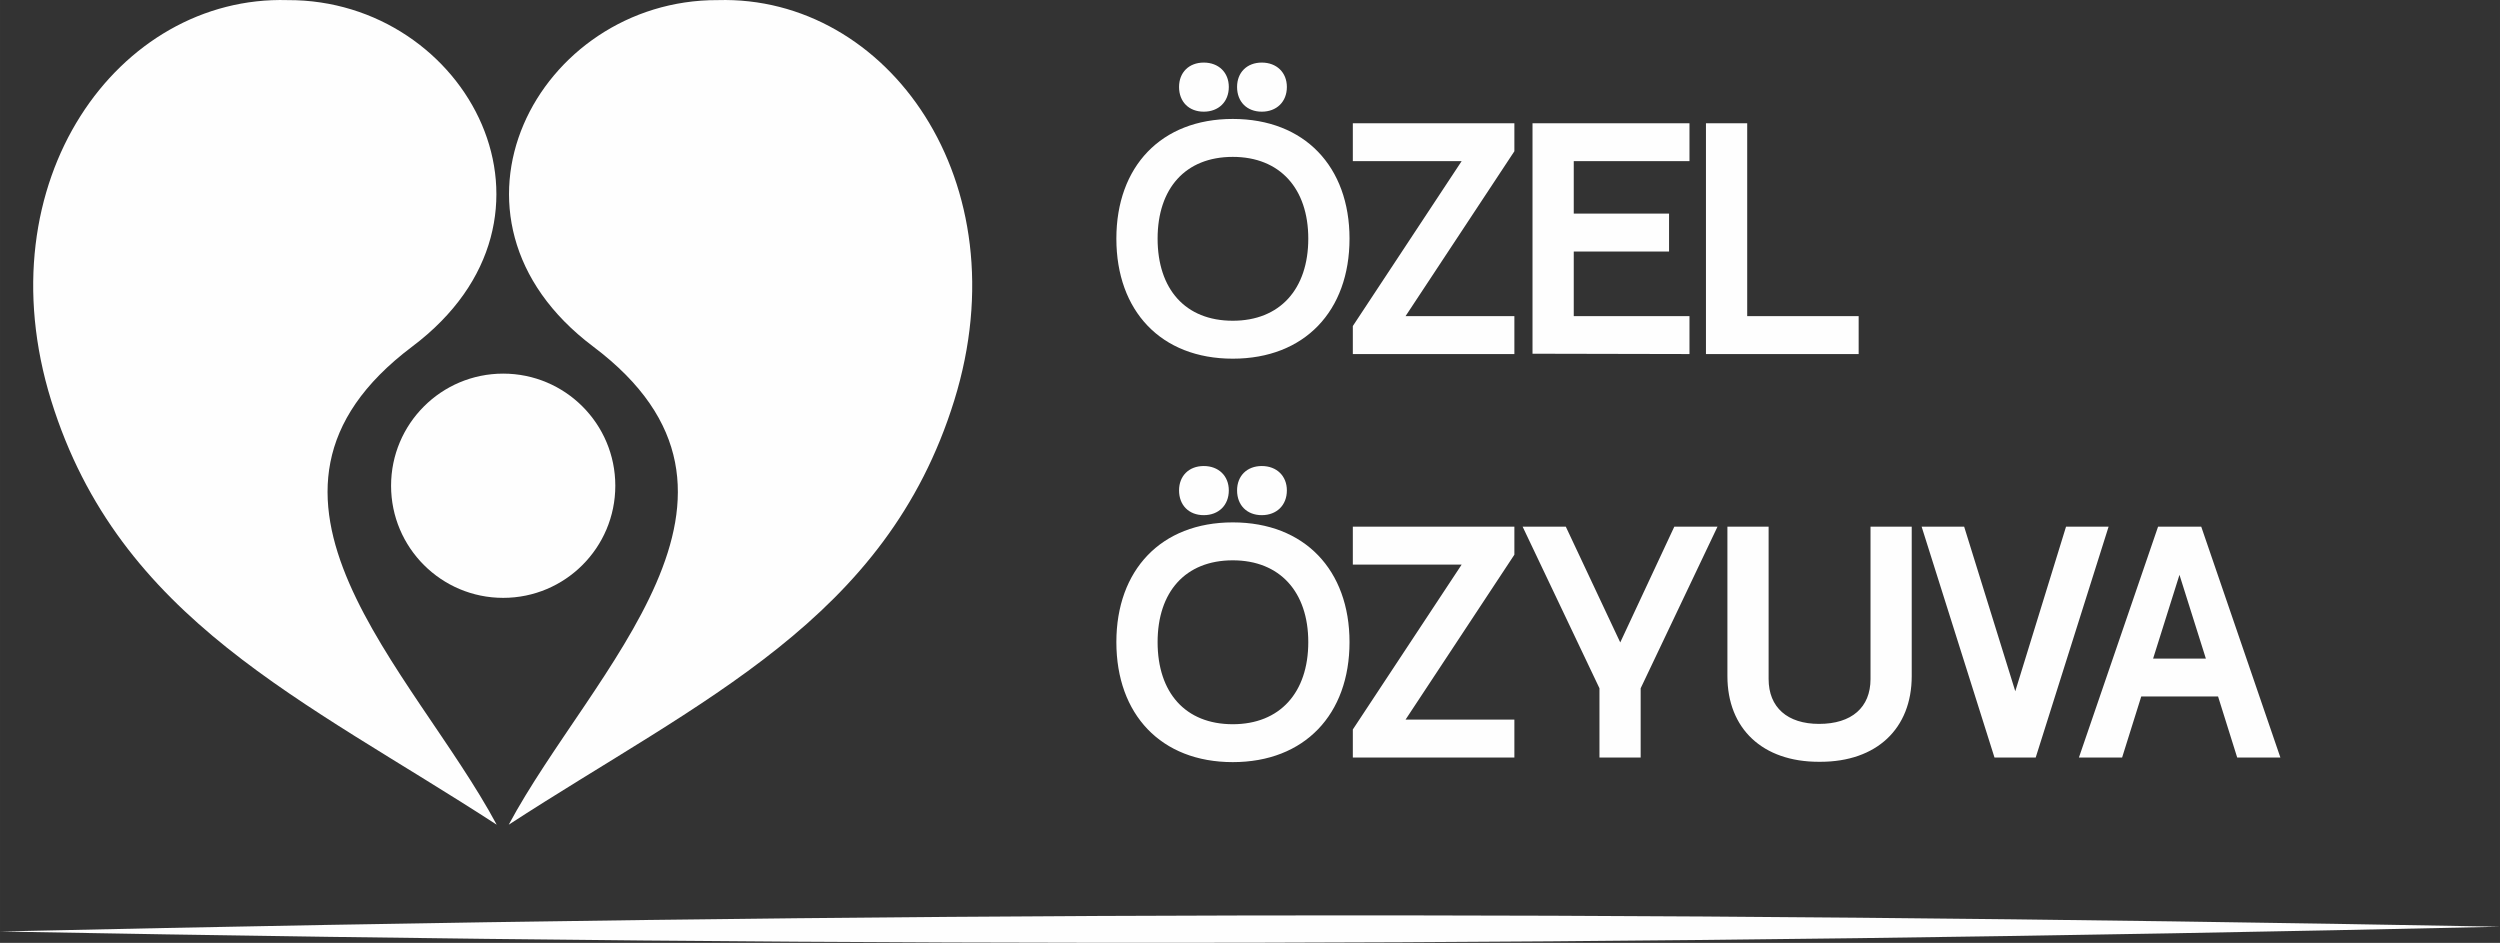
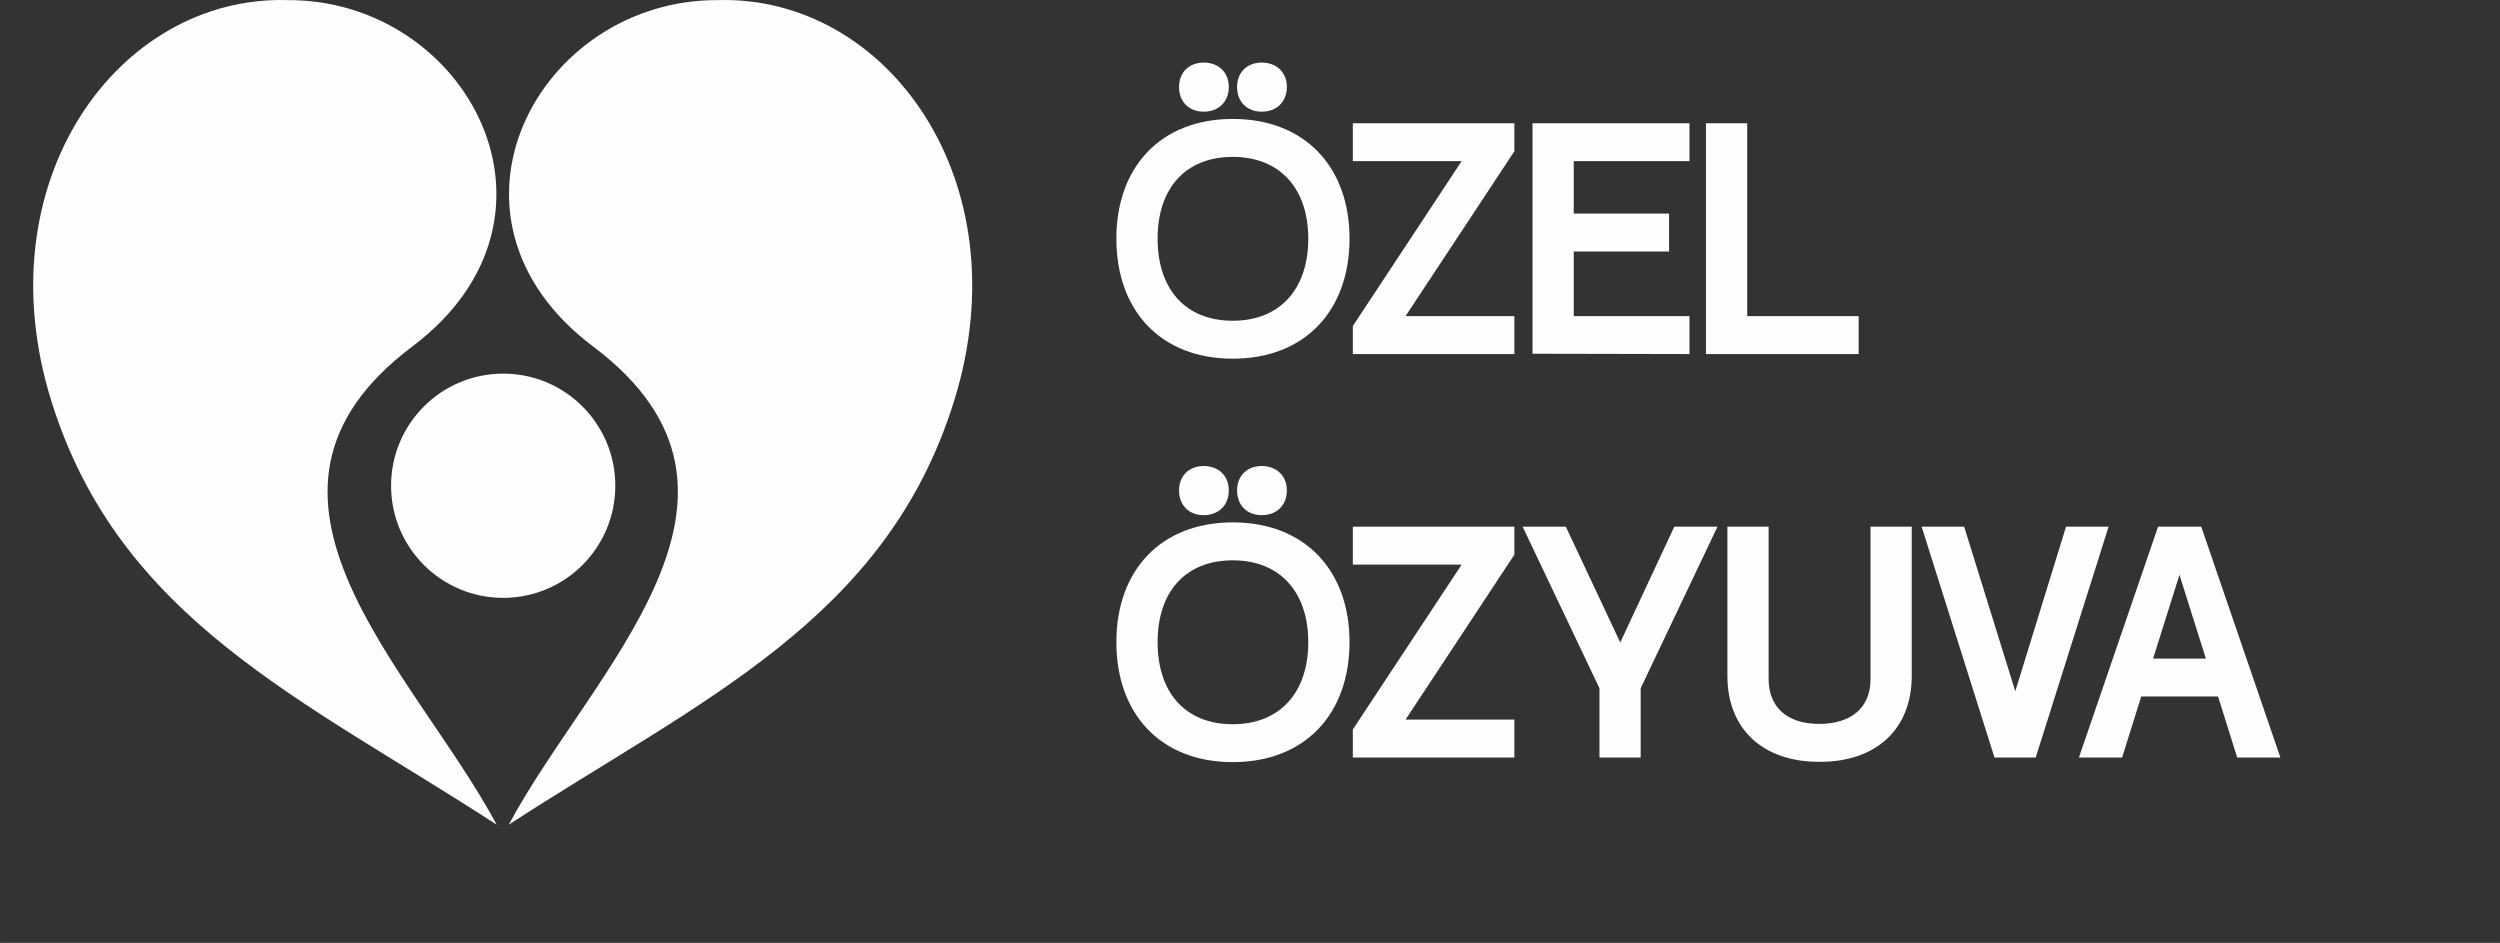
<svg xmlns="http://www.w3.org/2000/svg" xml:space="preserve" width="448.952mm" height="169.316mm" version="1.1" style="shape-rendering:geometricPrecision; text-rendering:geometricPrecision; image-rendering:optimizeQuality; fill-rule:evenodd; clip-rule:evenodd" viewBox="0 0 68076 25674">
  <rect x="0" y="0" width="68076" height="25674" fill="#333333" stroke="none" />
  <defs>
    <style type="text/css">
   
    .fil1 {fill:#FEFEFE}
    .fil0 {fill:#FEFEFE;fill-rule:nonzero}
   
  </style>
  </defs>
  <g id="Katman_x0020_1">
-     <path class="fil0" d="M0 25365c24412,449 43666,412 68076,-130 -24411,-449 -43666,-412 -68076,130z" />
    <path class="fil1" d="M13702 10174c1686,0 3053,1366 3053,3053 0,1686 -1367,3053 -3053,3053 -1686,0 -3053,-1367 -3053,-3053 0,-1687 1367,-3053 3053,-3053z" />
    <path class="fil0" d="M7832 3c-4609,-134 -8291,4926 -6439,10901 1852,5975 6885,8142 12132,11553 -2260,-4218 -7679,-8974 -2301,-13019 4686,-3523 1503,-9454 -3392,-9435z" />
    <path class="fil0" d="M19546 3c4609,-134 8291,4926 6439,10901 -1852,5975 -6885,8142 -12132,11553 2260,-4218 7679,-8974 2301,-13019 -4686,-3523 -1503,-9454 3392,-9435z" />
    <path class="fil0" d="M32106 2368c0,404 269,673 673,673 404,0 682,-269 682,-673 0,-395 -278,-664 -682,-664 -404,0 -673,269 -673,664zm1580 0c0,404 269,673 673,673 404,0 683,-269 683,-673 0,-395 -279,-664 -683,-664 -404,0 -673,269 -673,664zm-3287 4130c0,1967 1213,3269 3170,3269 1958,0 3179,-1302 3179,-3269 0,-1957 -1221,-3259 -3179,-3259 -1957,0 -3170,1302 -3170,3259zm1123 0c0,-1364 754,-2226 2047,-2226 1284,0 2056,862 2056,2226 0,1374 -772,2236 -2056,2236 -1293,0 -2047,-862 -2047,-2236zm5316 -2110l2963 0 -2963 4490 0 763 4399 0 0 -1033 -2963 0 2963 -4489 0 -763 -4399 0 0 1032zm4893 5244l4274 9 0 -1033 -3151 0 0 -1759 2595 0 0 -1033 -2595 0 0 -1428 3151 0 0 -1032 -4274 0 0 6276zm4723 9l4158 0 0 -1033 -3035 0 0 -5252 -1123 0 0 6285zm-14348 3713c0,404 269,674 673,674 404,0 682,-270 682,-674 0,-395 -278,-664 -682,-664 -404,0 -673,269 -673,664zm1580 0c0,404 269,674 673,674 404,0 683,-270 683,-674 0,-395 -279,-664 -683,-664 -404,0 -673,269 -673,664zm-3287 4131c0,1966 1213,3268 3170,3268 1958,0 3179,-1302 3179,-3268 0,-1958 -1221,-3260 -3179,-3260 -1957,0 -3170,1302 -3170,3260zm1123 0c0,-1365 754,-2227 2047,-2227 1284,0 2056,862 2056,2227 0,1374 -772,2236 -2056,2236 -1293,0 -2047,-862 -2047,-2236zm5316 -2110l2963 0 -2963 4489 0 764 4399 0 0 -1033 -2963 0 2963 -4490 0 -763 -4399 0 0 1033zm4624 -1033l2092 4400 0 1886 1122 0 0 -1886 2092 -4400 -1176 0 -1472 3152 -1482 -3152 -1176 0zm8063 6402l45 0c1526,0 2487,-898 2487,-2334l0 -4068 -1122 0 0 4148c0,773 -512,1222 -1401,1222 -862,0 -1374,-449 -1374,-1222l0 -4148 -1122 0 0 4068c0,1436 961,2334 2487,2334zm5908 -116l1985 -6286 -1159 0 -1382 4481 -1392 -4481 -1158 0 1984 6286 1122 0zm1177 0l1176 0 521 -1662 2092 0 521 1662 1176 0 -2155 -6286 -1176 0 -2155 6286zm2020 -2694l718 -2281 719 2281 -1437 0z" />
  </g>
</svg>